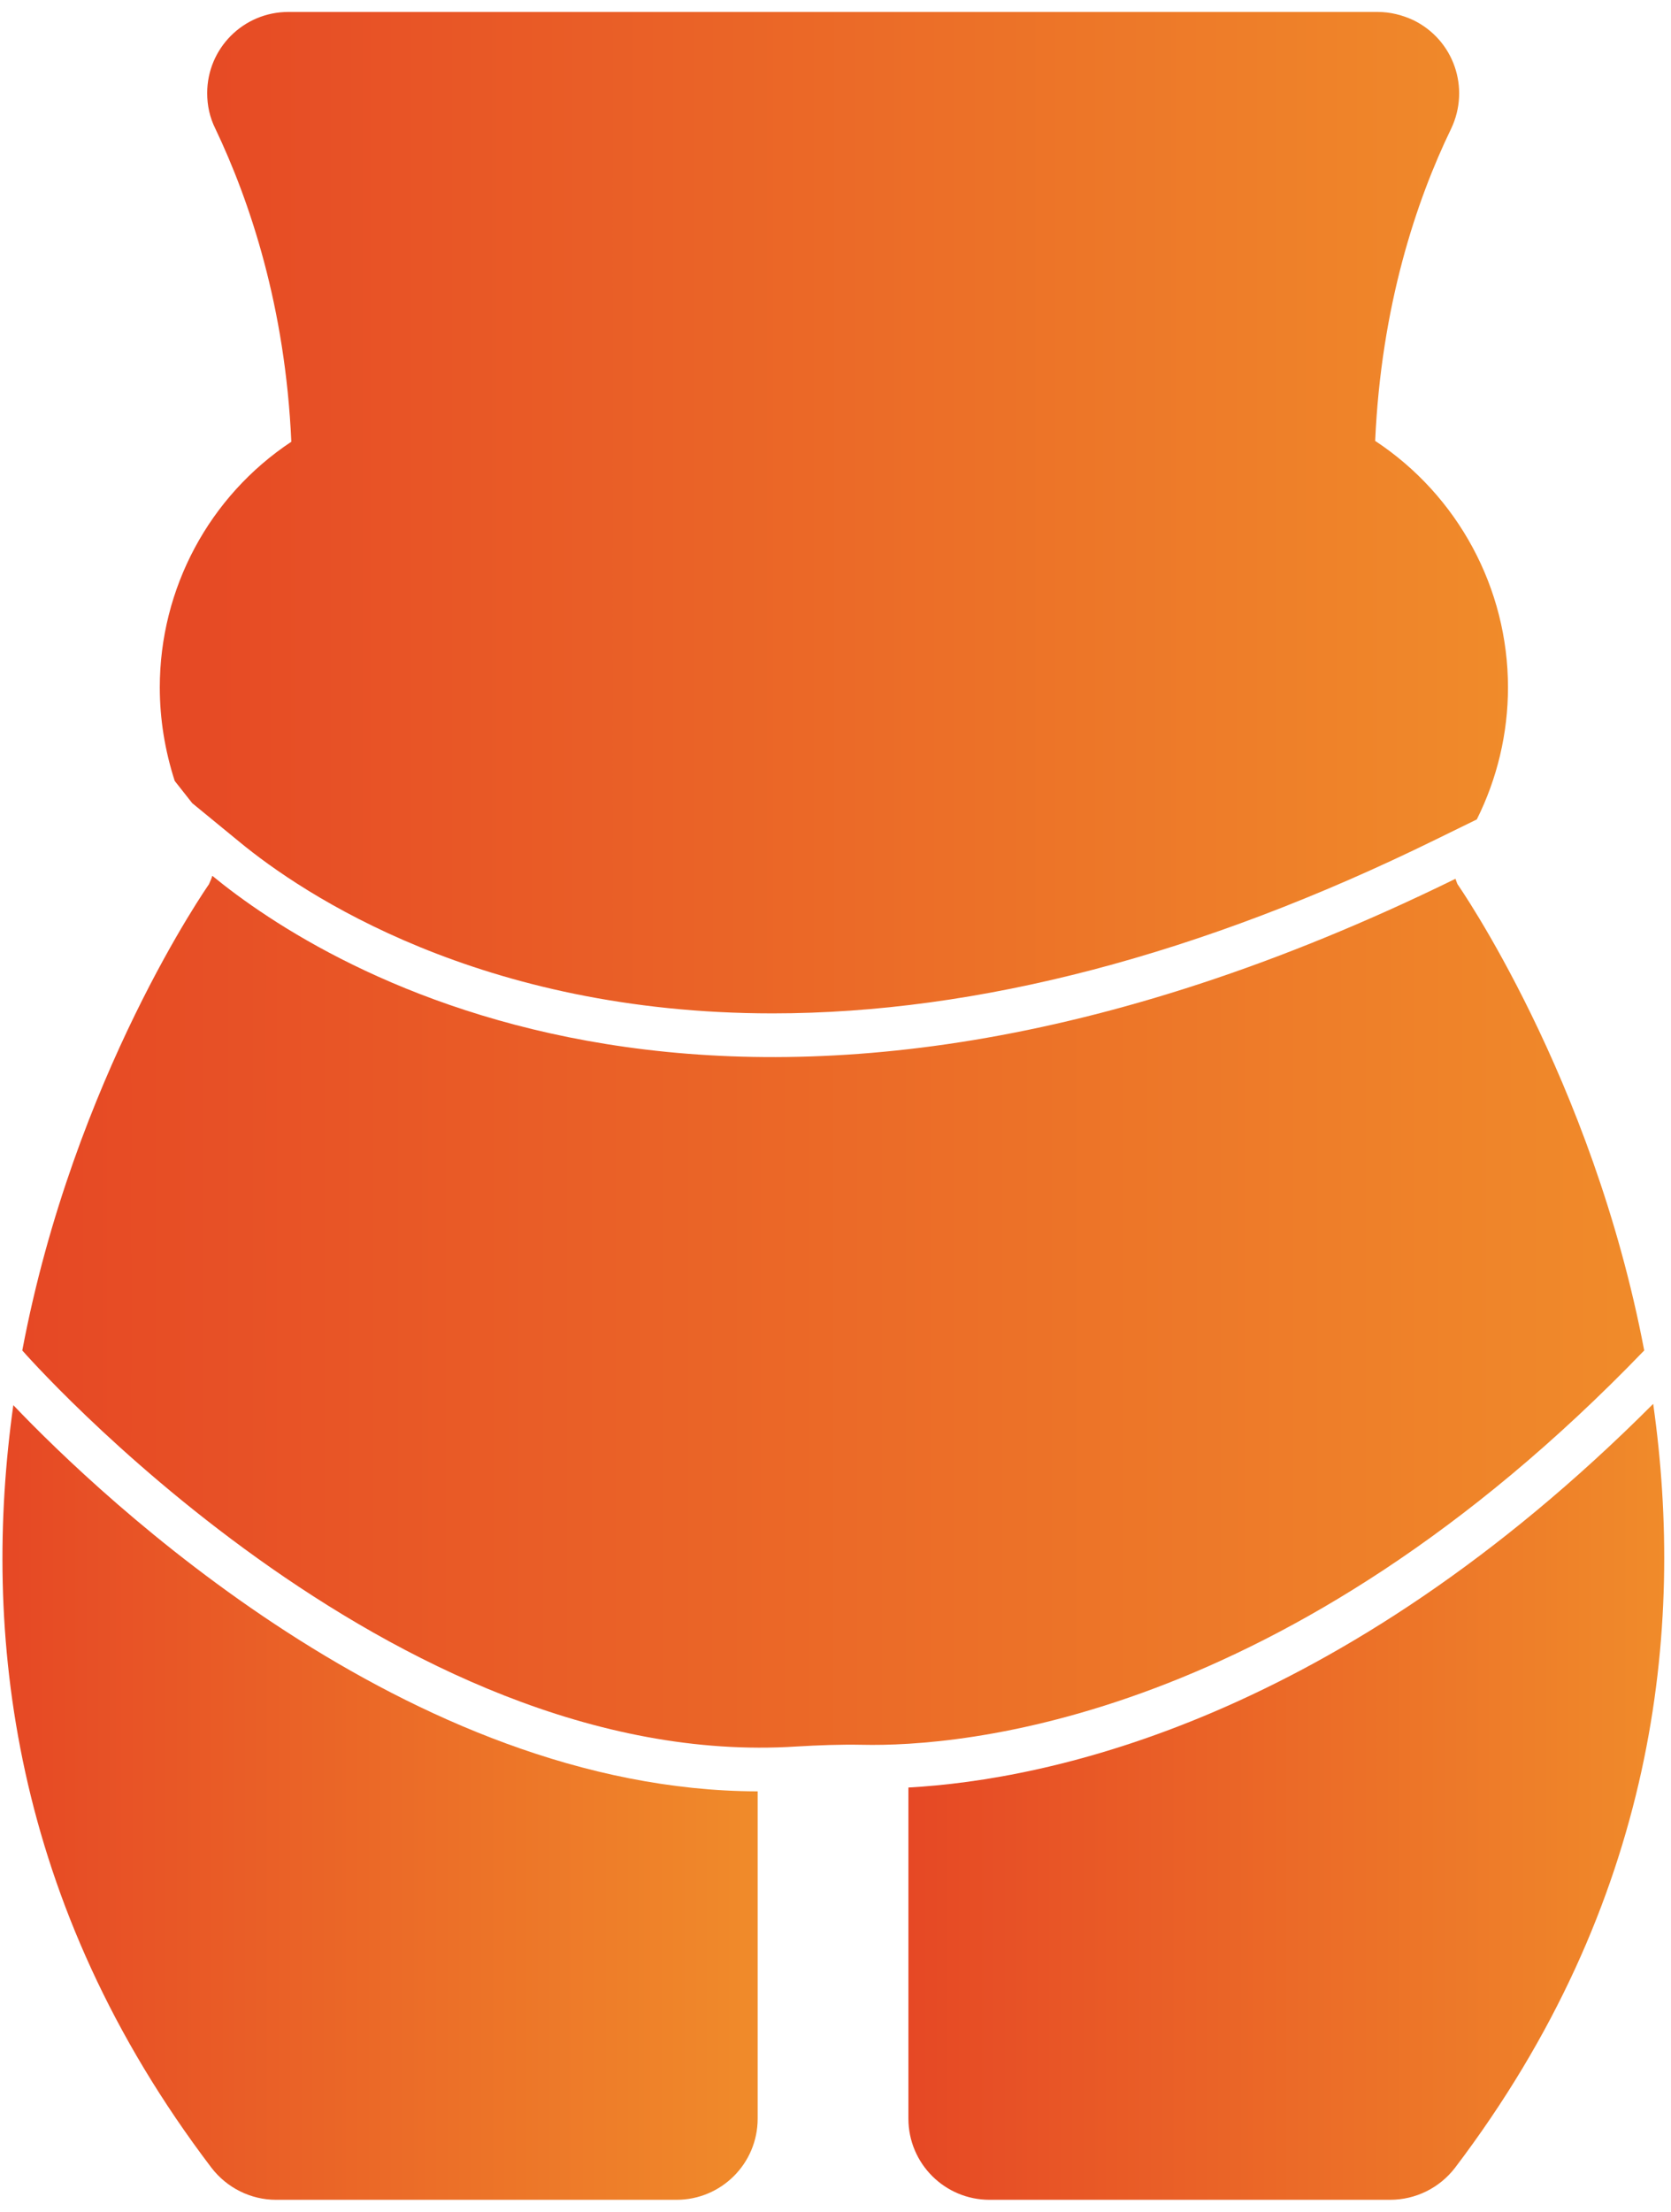
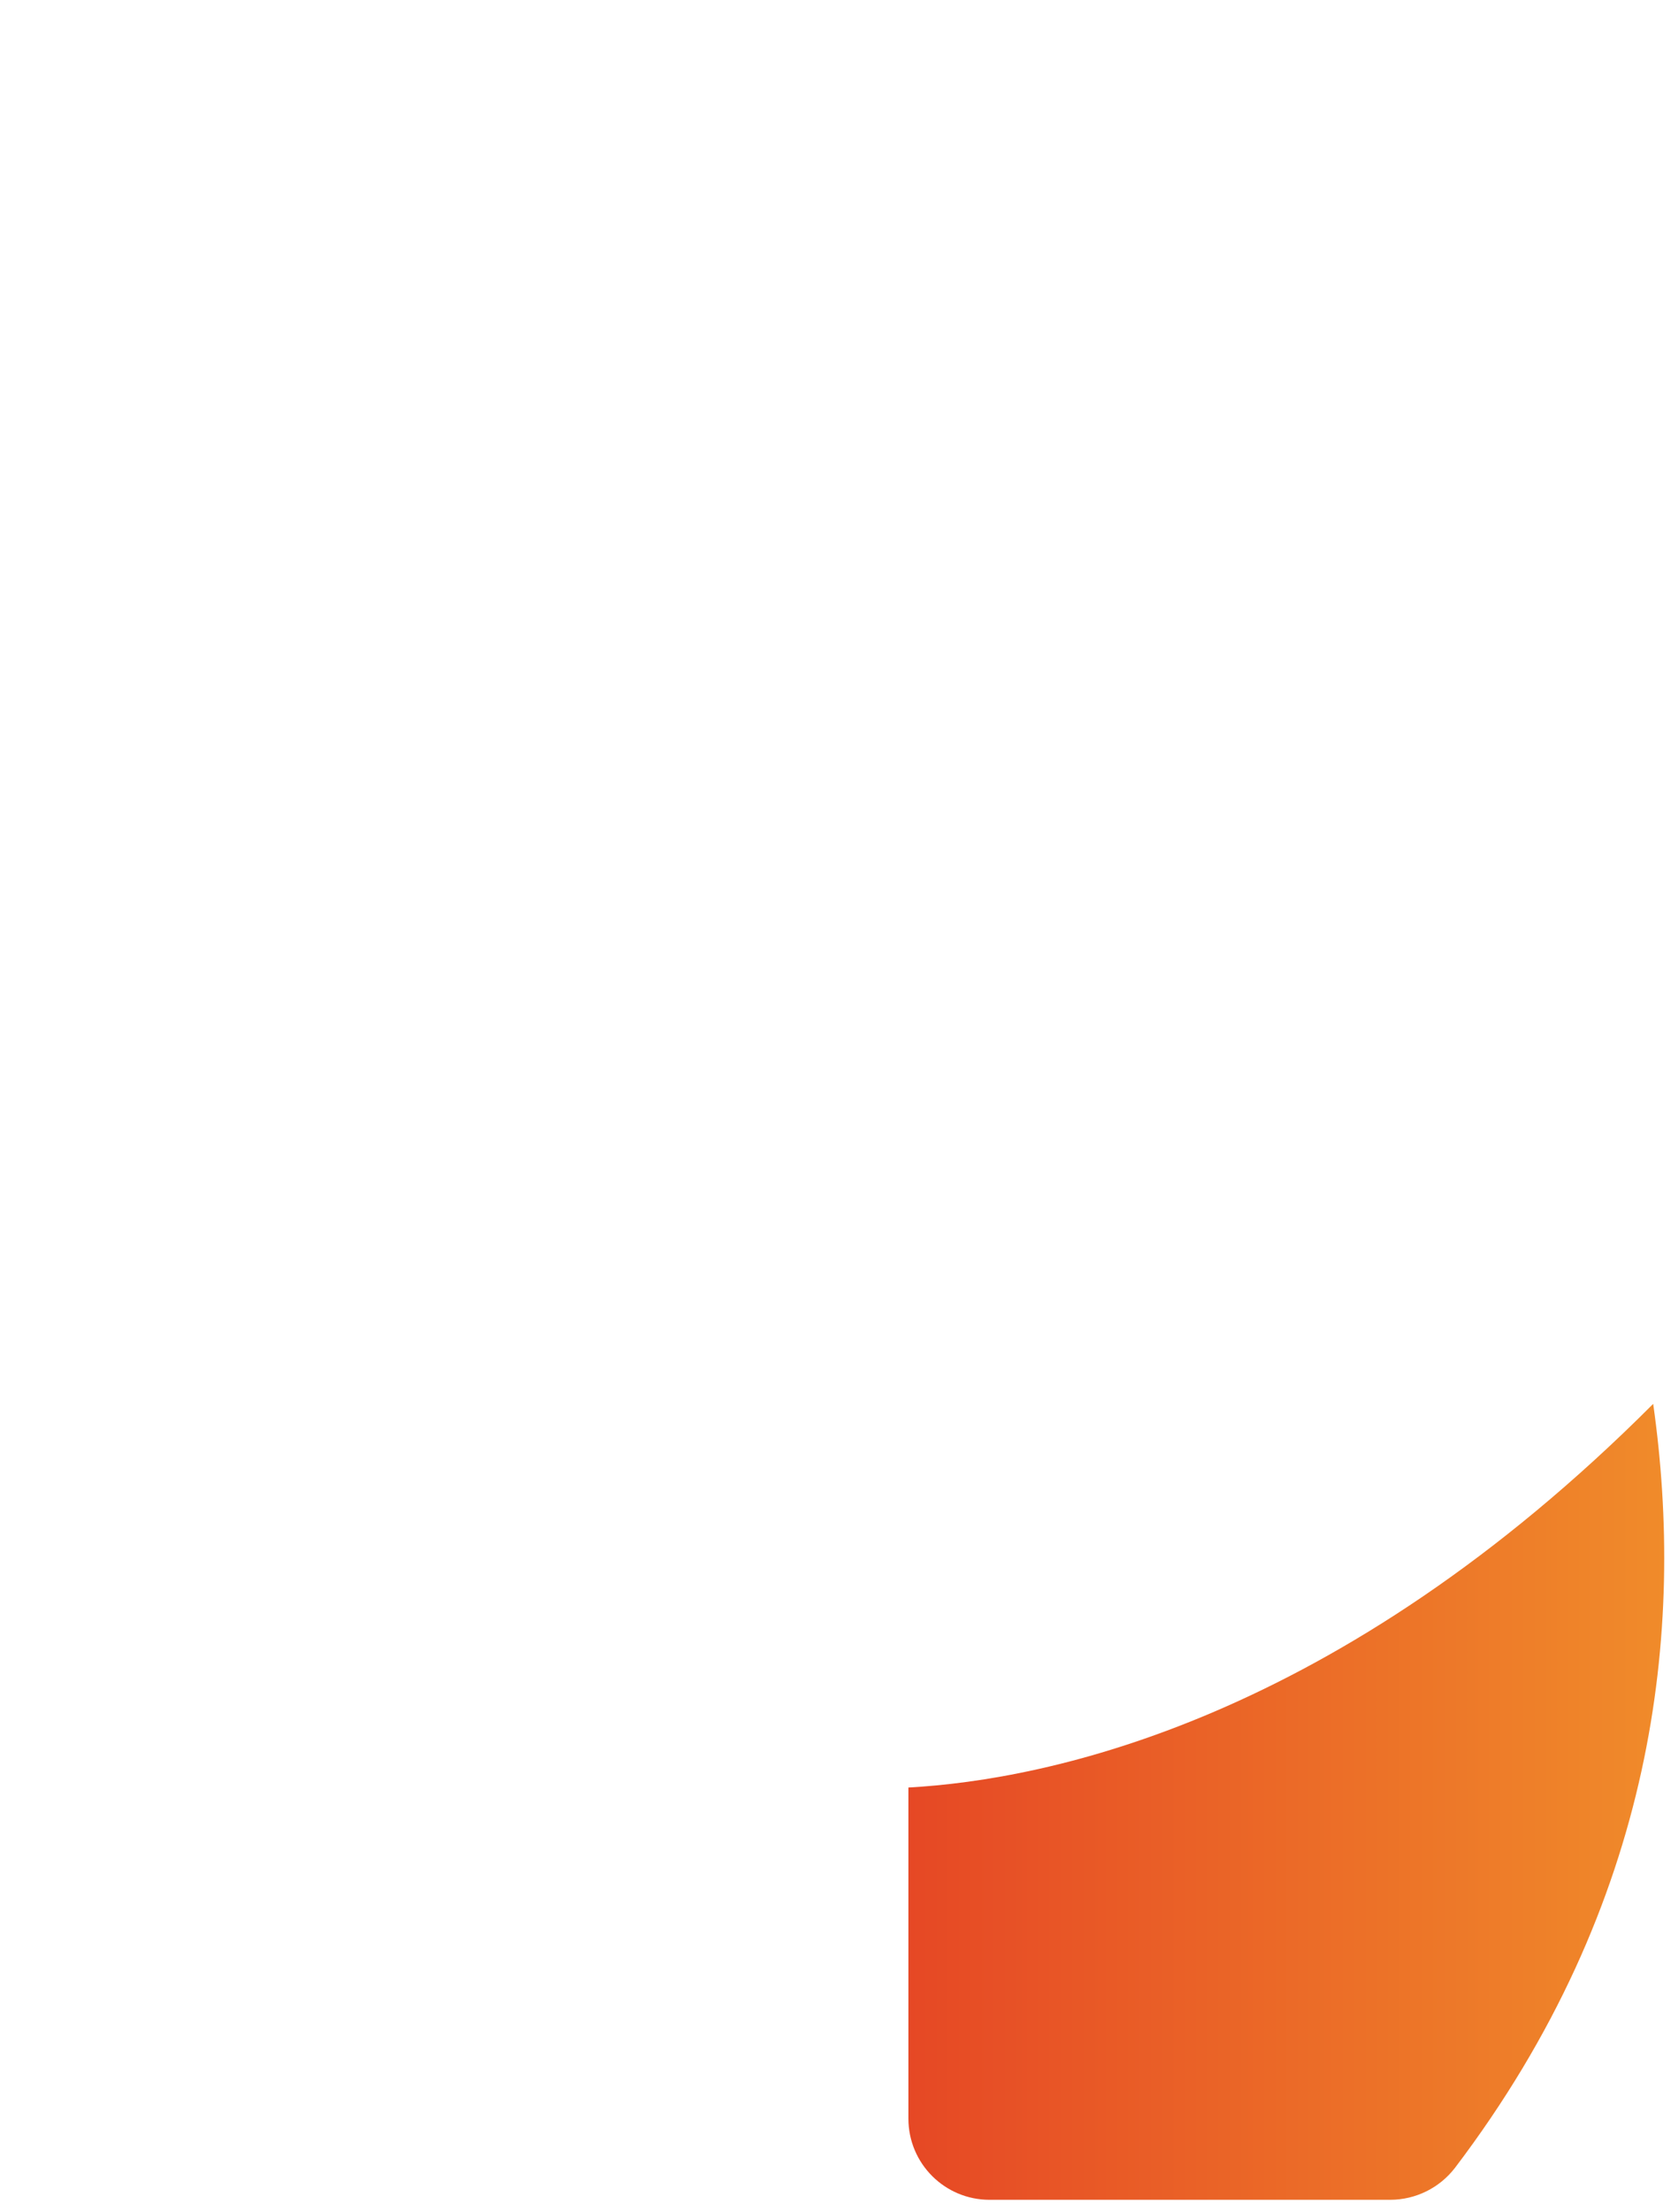
<svg xmlns="http://www.w3.org/2000/svg" fill="none" viewBox="0 0 133 176" height="176" width="133">
-   <path fill="url(#paint0_linear_73_5)" d="M15.302 63.901L19.075 66.994C24.071 71.107 38.211 80.624 61.494 80.624C77.81 80.624 95.586 75.968 114.281 66.79L117.544 65.193C119.176 61.929 120.025 58.327 120.025 54.69C120.025 46.804 116.049 39.428 109.454 35.077C109.93 24.37 112.718 15.975 115.505 10.23C117.034 7.001 115.709 3.16 112.48 1.597C111.596 1.189 110.644 0.951 109.658 0.951H22.949C19.38 0.951 16.491 3.84 16.491 7.409C16.491 8.395 16.695 9.347 17.137 10.23C19.89 16.009 22.711 24.404 23.187 35.145C16.627 39.496 12.718 46.838 12.718 54.69C12.718 57.205 13.126 59.72 13.908 62.133L15.302 63.901Z" />
  <path fill="url(#paint1_linear_73_5)" d="M72.303 142.214V168.557C72.303 172.126 75.192 175.015 78.761 175.015H110.644C112.684 175.015 114.587 174.063 115.811 172.466C131.786 151.426 134.131 129.672 131.582 111.691C106.429 136.878 83.418 141.603 72.303 142.214Z" />
-   <path fill="url(#paint2_linear_73_5)" d="M1.06 111.793C-1.456 129.774 0.856 151.46 16.831 172.466C18.055 174.063 19.958 175.015 21.964 175.015H53.846C57.416 175.015 60.305 172.126 60.305 168.557V142.52C32.501 142.452 7.994 119.067 1.06 111.793Z" />
-   <path fill="url(#paint3_linear_73_5)" d="M116.015 70.359C115.947 70.223 115.913 70.087 115.845 69.917C58.639 97.959 25.839 77.021 16.899 69.679C16.831 69.917 16.729 70.121 16.627 70.359C16.627 70.359 5.886 85.655 1.774 107.442C1.774 107.442 31.141 141.025 63.398 138.951C65.131 138.849 66.865 138.781 68.632 138.815C76.314 138.985 102.317 137.082 130.868 107.442C126.721 85.655 116.015 70.359 116.015 70.359Z" />
  <defs>
    <linearGradient gradientUnits="userSpaceOnUse" y2="40.788" x2="120.025" y1="40.788" x1="12.718" id="paint0_linear_73_5">
      <stop stop-color="#E64825" />
      <stop stop-color="#F08B2A" offset="1" />
    </linearGradient>
    <linearGradient gradientUnits="userSpaceOnUse" y2="143.353" x2="132.461" y1="143.353" x1="72.303" id="paint1_linear_73_5">
      <stop stop-color="#E64825" />
      <stop stop-color="#F08B2A" offset="1" />
    </linearGradient>
    <linearGradient gradientUnits="userSpaceOnUse" y2="143.404" x2="60.305" y1="143.404" x1="0.194" id="paint2_linear_73_5">
      <stop stop-color="#E64825" />
      <stop stop-color="#F08B2A" offset="1" />
    </linearGradient>
    <linearGradient gradientUnits="userSpaceOnUse" y2="104.361" x2="130.868" y1="104.361" x1="1.774" id="paint3_linear_73_5">
      <stop stop-color="#E64825" />
      <stop stop-color="#F08B2A" offset="1" />
    </linearGradient>
  </defs>
</svg>